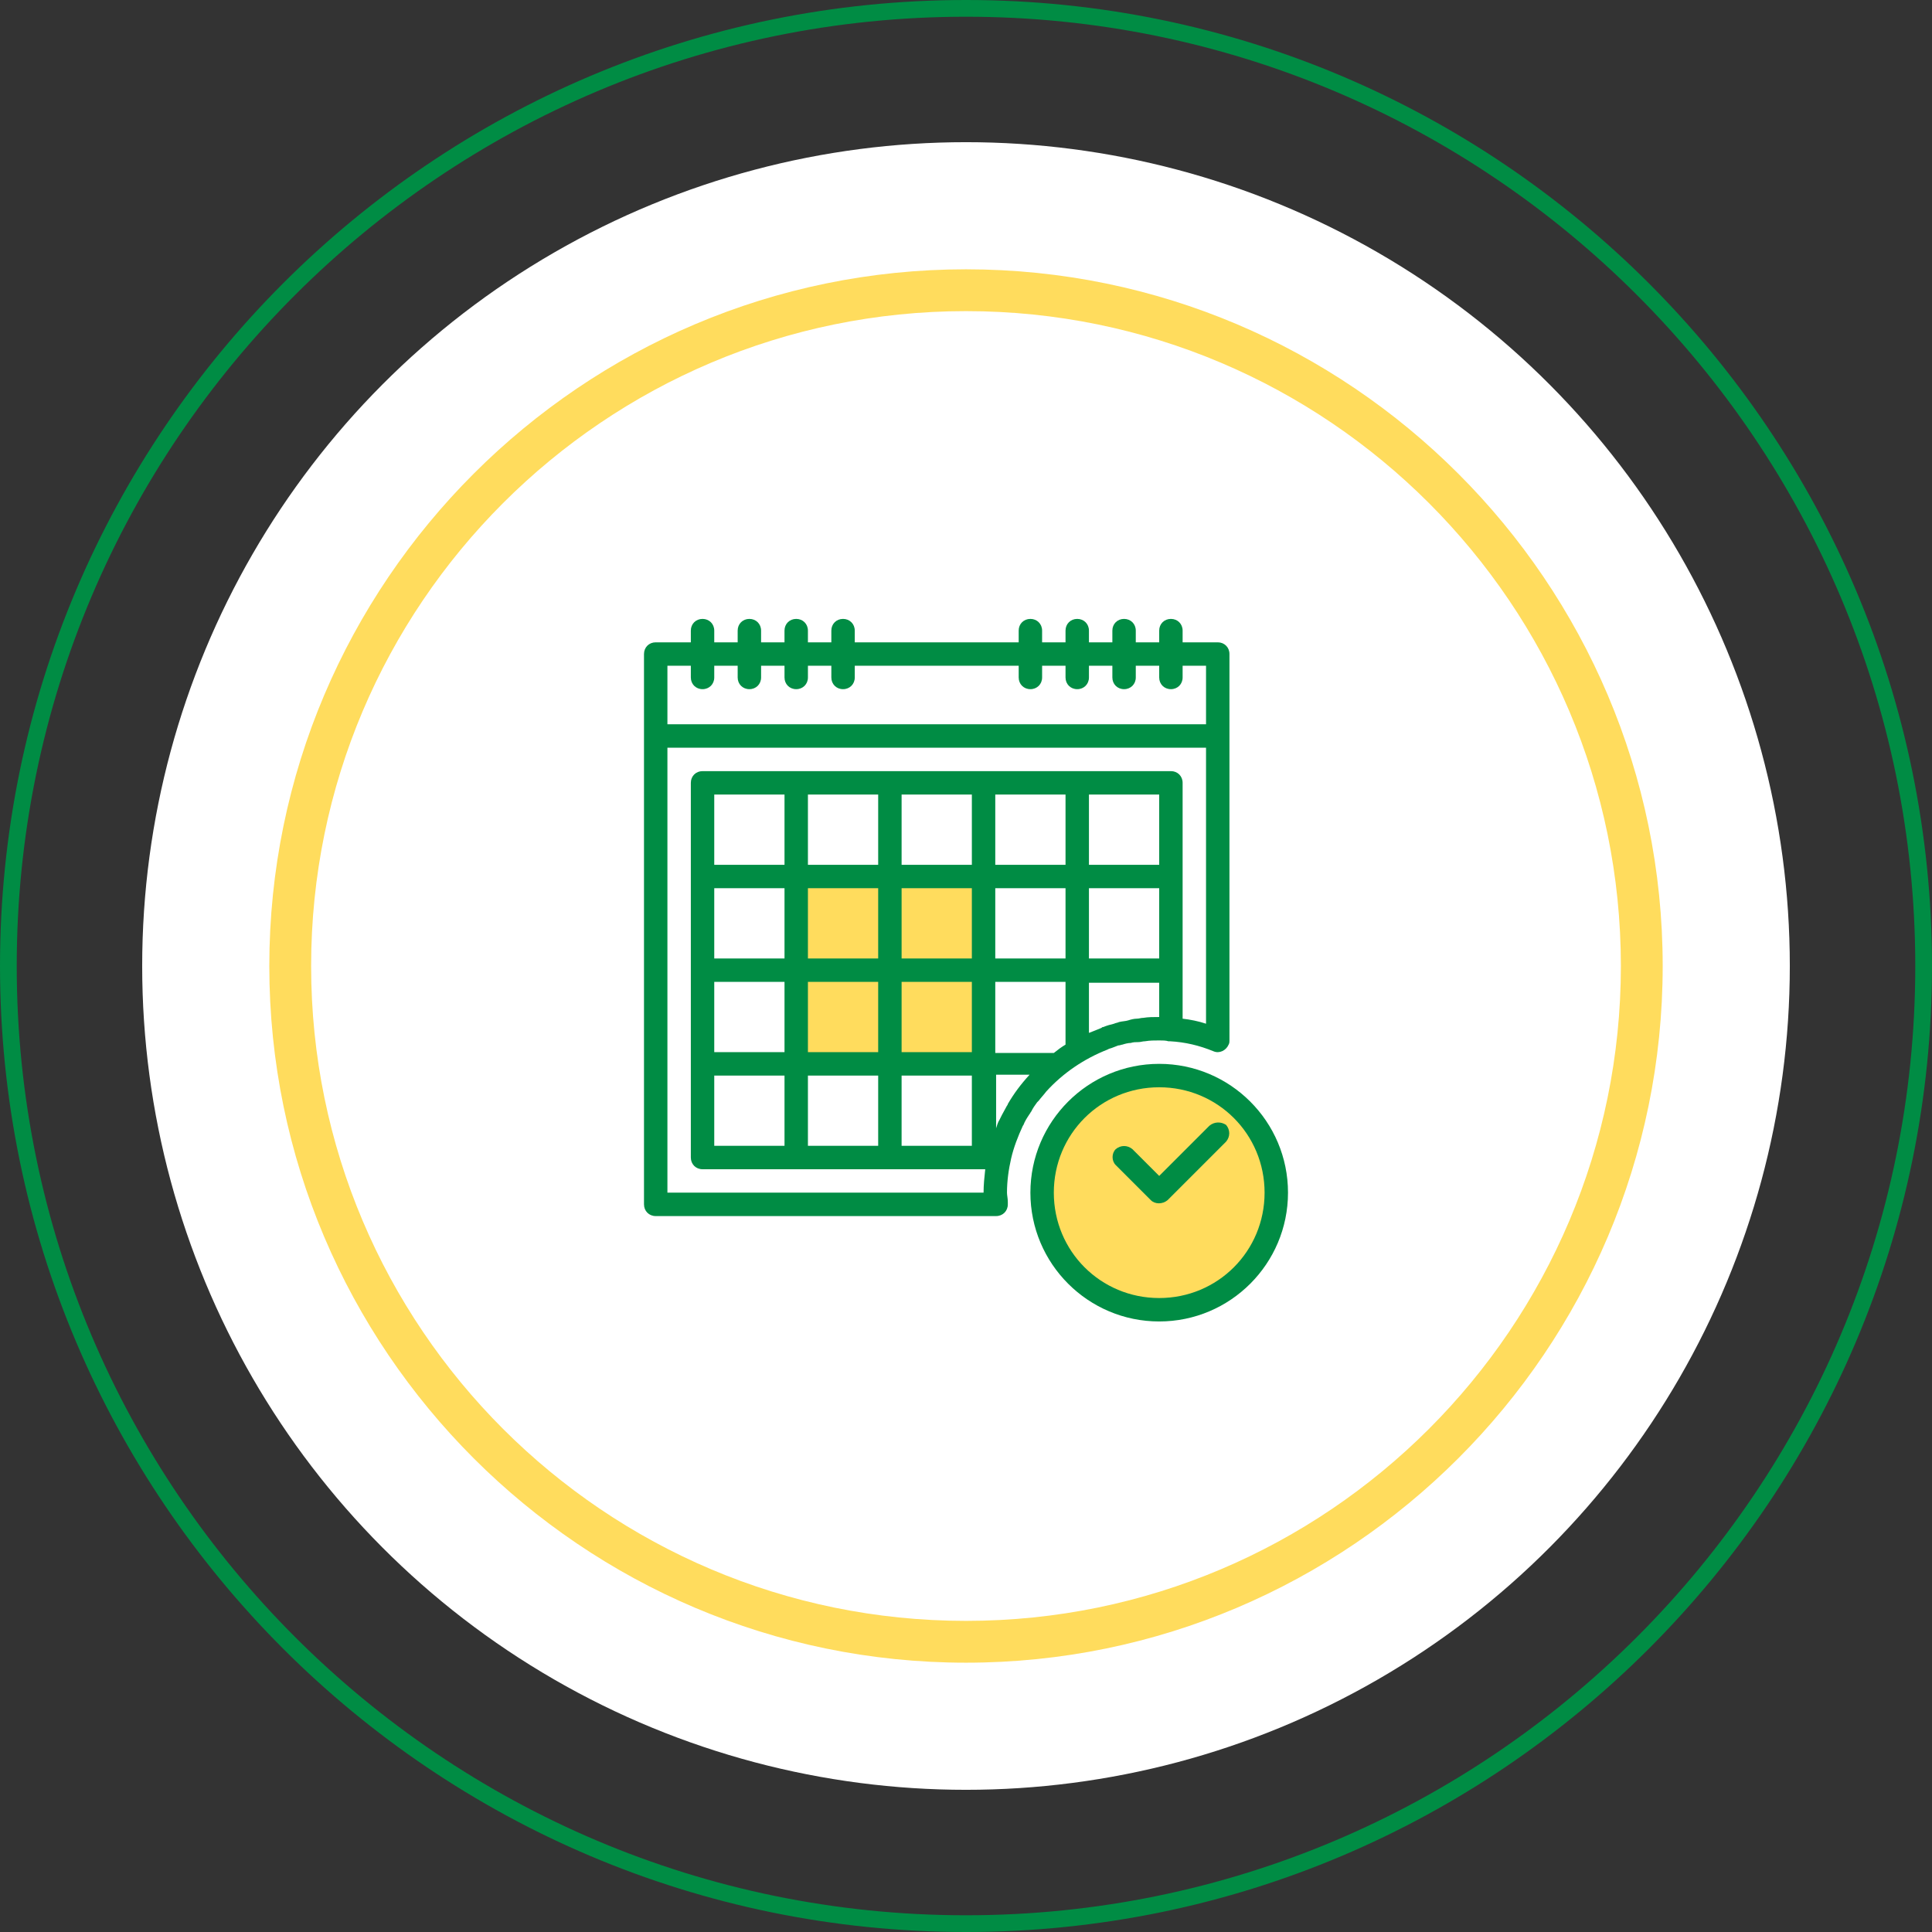
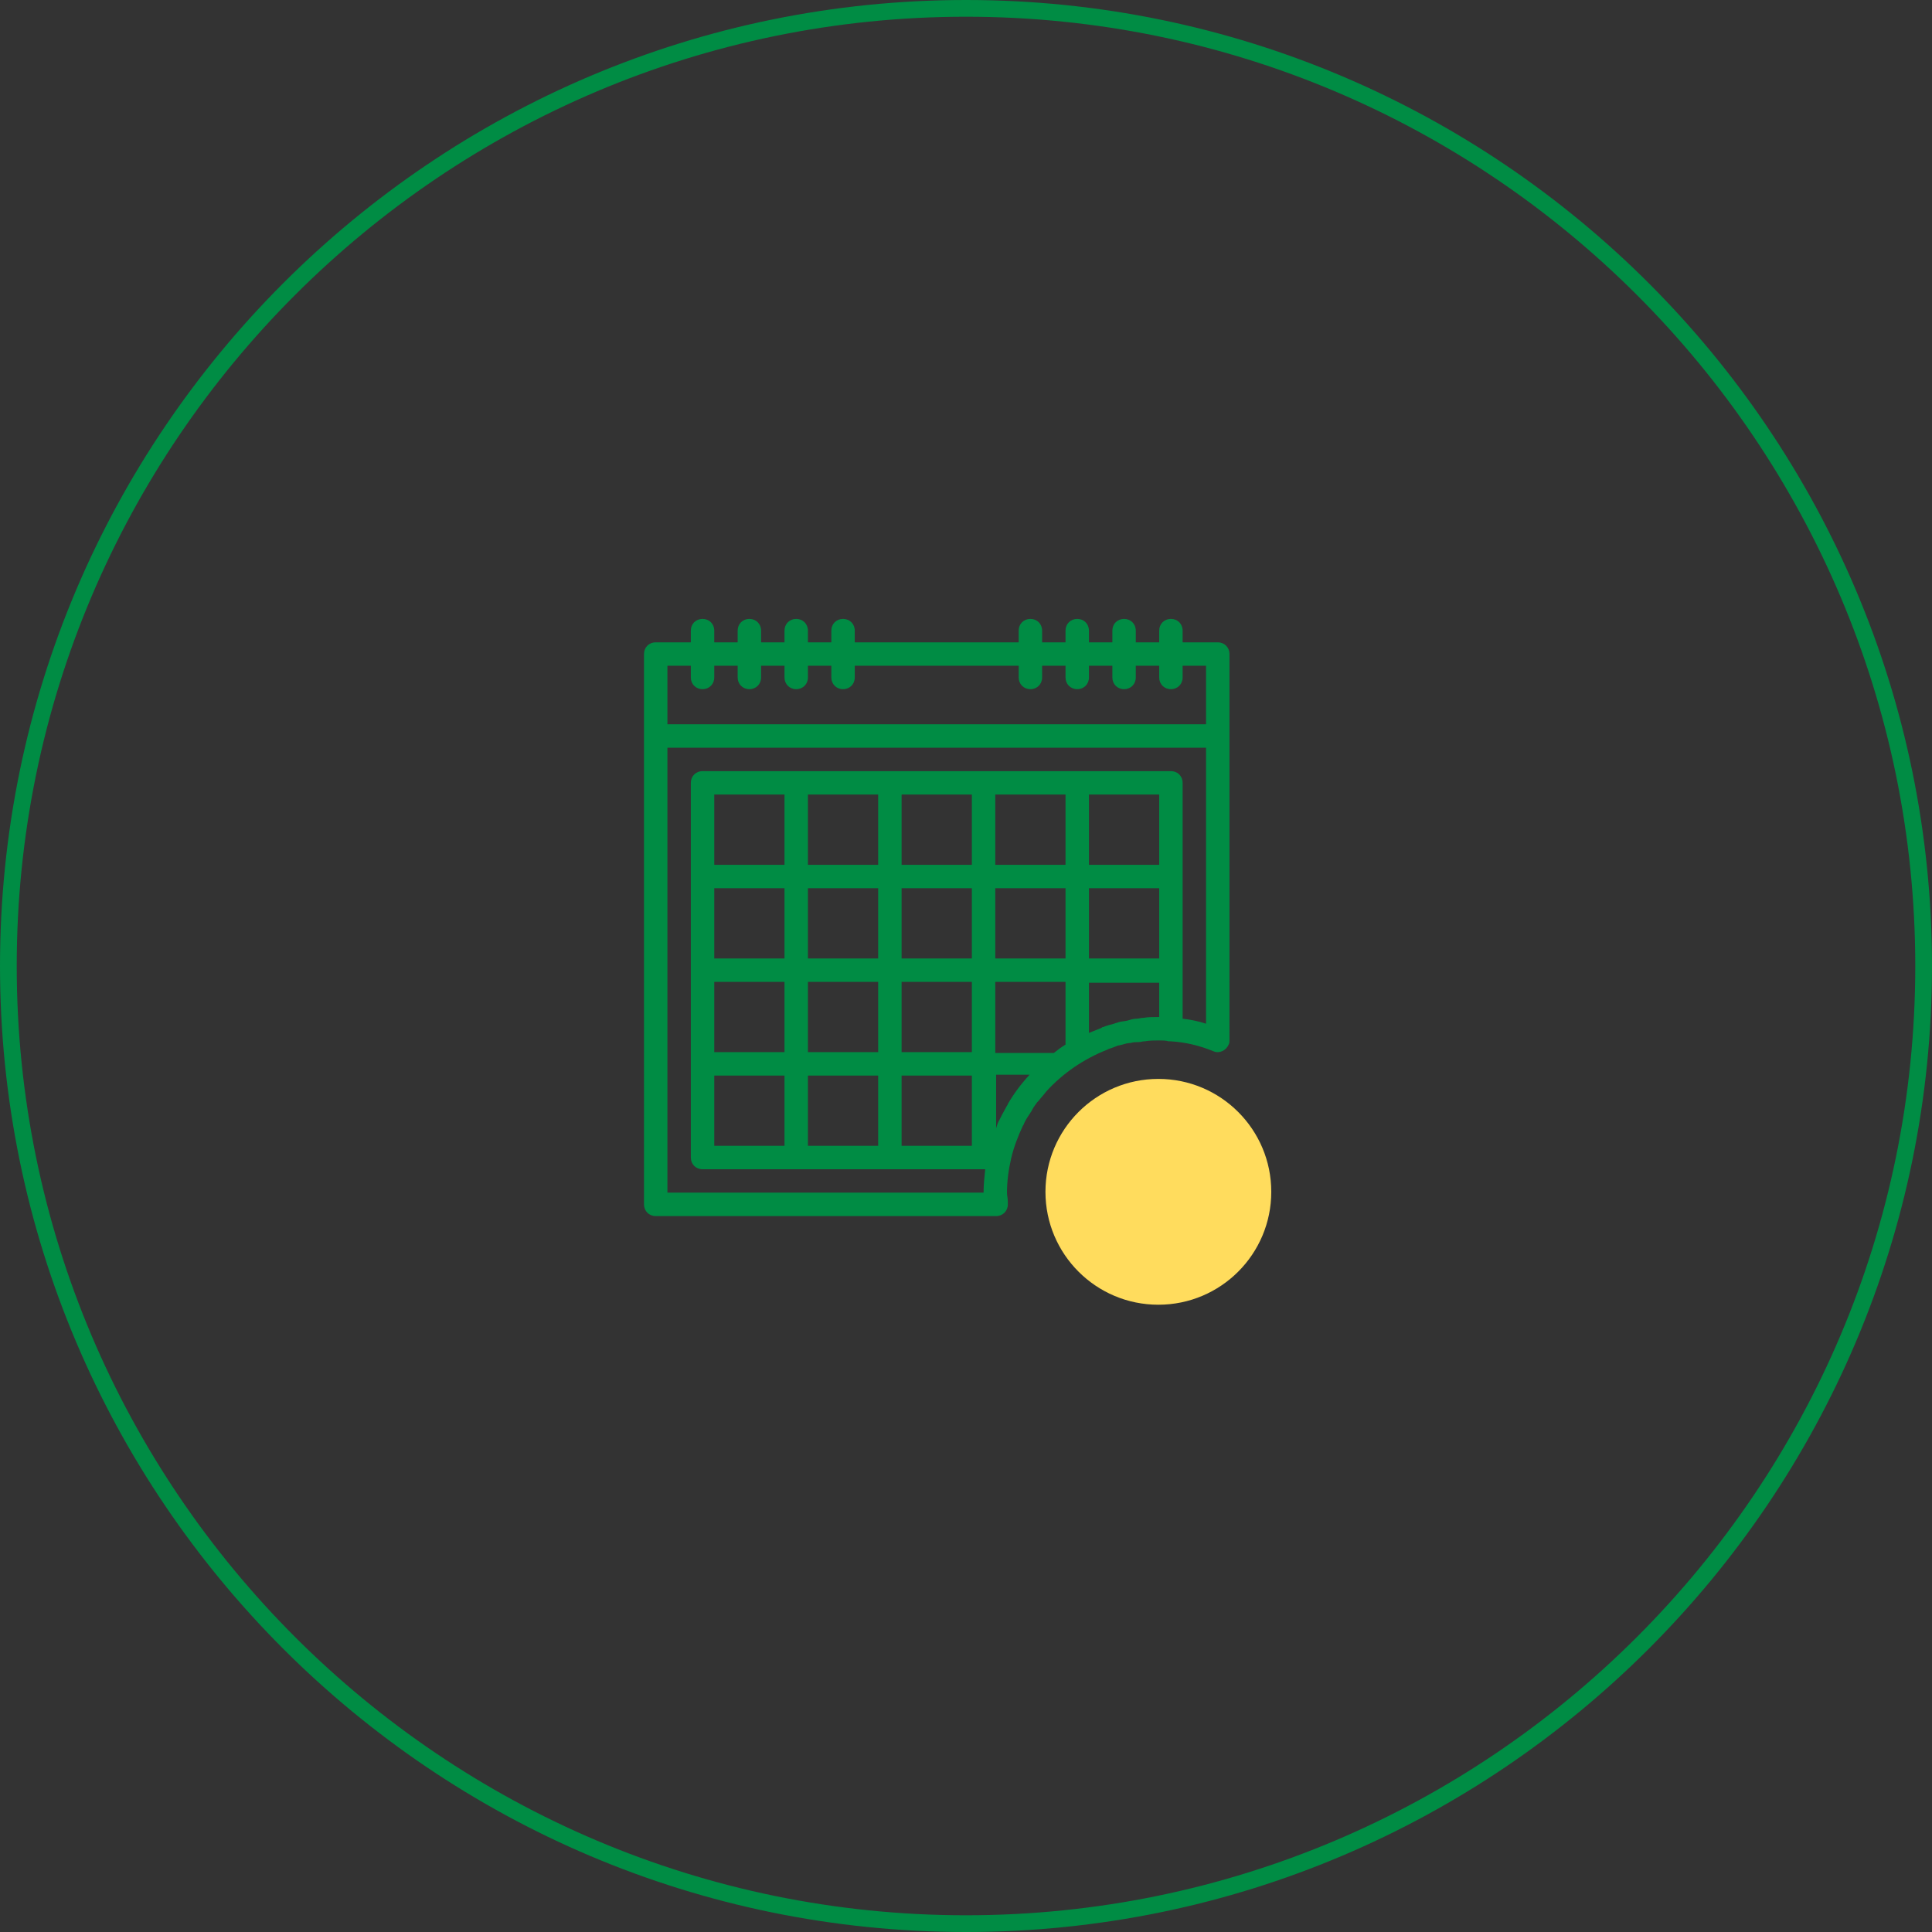
<svg xmlns="http://www.w3.org/2000/svg" version="1.1" id="Layer_1" x="0px" y="0px" viewBox="0 0 231 231" style="enable-background:new 0 0 231 231;" xml:space="preserve">
  <rect x="0" y="0" width="231" height="231" fill="#333333" stroke="none" />
  <style type="text/css">
	.st0{fill:#008C44;}
	.st1{fill:#FFFFFF;}
	.st2{fill:#FFDC5D;}
	.st3{fill:none;stroke:#008C44;stroke-width:2;stroke-miterlimit:10;}
	.st4{fill:none;stroke:#FFDC5D;stroke-width:5;stroke-miterlimit:10;}
</style>
  <g>
    <g>
      <path class="st0" d="M115.5,0C51.8,0,0,51.8,0,115.5S51.8,231,115.5,231S231,179.2,231,115.5S179.2,0,115.5,0z M115.5,229    C52.9,229,2,178.1,2,115.5S52.9,2,115.5,2S229,52.9,229,115.5S178.1,229,115.5,229z" />
-       <circle class="st1" cx="115.5" cy="115.5" r="98.5" />
-       <path class="st2" d="M115.5,32.2c-45.9,0-83.3,37.4-83.3,83.3s37.4,83.3,83.3,83.3s83.3-37.4,83.3-83.3S161.4,32.2,115.5,32.2z     M115.5,193.8c-43.2,0-78.3-35.1-78.3-78.3s35.1-78.3,78.3-78.3s78.3,35.1,78.3,78.3S158.7,193.8,115.5,193.8z" />
    </g>
    <g>
      <circle class="st2" cx="138.5" cy="142.5" r="13.5" />
-       <rect x="96" y="106" class="st2" width="22" height="20" />
      <g>
        <path class="st0" d="M124,131.8c0.1-0.1,0.1-0.1,0.2-0.2c0.3-0.4,0.6-0.7,0.9-1.1l0,0c2-2.2,4.5-3.9,7.3-5l0.2-0.1     c0.4-0.1,0.8-0.3,1.1-0.4c0.2,0,0.4-0.1,0.5-0.1c0.3-0.1,0.7-0.2,1-0.2c0.3-0.1,0.6-0.1,0.9-0.1c0.3,0,0.5-0.1,0.8-0.1     c0.6-0.1,1.1-0.1,1.7-0.1c0.4,0,0.8,0,1.1,0.1l0.2,0h0c1.8,0.1,3.5,0.5,5.2,1.2c0.7,0.3,1.5-0.1,1.8-0.8c0.1-0.2,0.1-0.3,0.1-0.5     V78.2c0-0.8-0.6-1.4-1.4-1.4h-4.2v-1.4c0-0.8-0.6-1.4-1.4-1.4c-0.8,0-1.4,0.6-1.4,1.4v1.4h-2.8v-1.4c0-0.8-0.6-1.4-1.4-1.4     c-0.8,0-1.4,0.6-1.4,1.4v1.4h-2.8v-1.4c0-0.8-0.6-1.4-1.4-1.4c-0.8,0-1.4,0.6-1.4,1.4v1.4h-2.8v-1.4c0-0.8-0.6-1.4-1.4-1.4     c-0.8,0-1.4,0.6-1.4,1.4v1.4h-19.6v-1.4c0-0.8-0.6-1.4-1.4-1.4c-0.8,0-1.4,0.6-1.4,1.4v1.4h-2.8v-1.4c0-0.8-0.6-1.4-1.4-1.4     c-0.8,0-1.4,0.6-1.4,1.4v1.4H91v-1.4c0-0.8-0.6-1.4-1.4-1.4c-0.8,0-1.4,0.6-1.4,1.4v1.4h-2.8v-1.4c0-0.8-0.6-1.4-1.4-1.4     s-1.4,0.6-1.4,1.4v1.4h-4.2c-0.8,0-1.4,0.6-1.4,1.4V144c0,0.8,0.6,1.4,1.4,1.4h40.7c0.8,0,1.4-0.6,1.4-1.4c0,0,0-0.1,0-0.1l0-0.2     c0-0.4-0.1-0.8-0.1-1.1c0-1.4,0.2-2.8,0.5-4.1c0.3-1.3,0.8-2.6,1.4-3.9c0.1-0.1,0.1-0.2,0.2-0.4c0.2-0.4,0.4-0.7,0.6-1     c0.1-0.1,0.1-0.2,0.2-0.3C123.5,132.5,123.7,132.2,124,131.8z M127.4,114.6H119v-8.4h8.4V114.6z M127.4,103.4H119V95h8.4V103.4z      M138.6,106.2v8.4h-8.4v-8.4H138.6z M130.2,103.4V95h8.4v8.4H130.2z M138.6,121.6c-0.7,0-1.3,0-1.9,0.1c-0.3,0-0.5,0.1-0.8,0.1     c-0.3,0-0.7,0.1-1,0.2c-0.3,0.1-0.7,0.1-1.1,0.2c-0.2,0.1-0.4,0.1-0.6,0.2c-0.4,0.1-0.8,0.2-1.3,0.4c-0.1,0-0.1,0-0.2,0.1     c-0.5,0.2-1,0.4-1.5,0.6v-6h8.4V121.6z M79.8,79.6h2.8V81c0,0.8,0.6,1.4,1.4,1.4s1.4-0.6,1.4-1.4v-1.4h2.8V81     c0,0.8,0.6,1.4,1.4,1.4c0.8,0,1.4-0.6,1.4-1.4v-1.4h2.8V81c0,0.8,0.6,1.4,1.4,1.4c0.8,0,1.4-0.6,1.4-1.4v-1.4h2.8V81     c0,0.8,0.6,1.4,1.4,1.4c0.8,0,1.4-0.6,1.4-1.4v-1.4h19.6V81c0,0.8,0.6,1.4,1.4,1.4c0.8,0,1.4-0.6,1.4-1.4v-1.4h2.8V81     c0,0.8,0.6,1.4,1.4,1.4c0.8,0,1.4-0.6,1.4-1.4v-1.4h2.8V81c0,0.8,0.6,1.4,1.4,1.4c0.8,0,1.4-0.6,1.4-1.4v-1.4h2.8V81     c0,0.8,0.6,1.4,1.4,1.4c0.8,0,1.4-0.6,1.4-1.4v-1.4h2.8v7H79.8V79.6z M117.6,142.6H79.8V89.4h64.4v33c-0.9-0.3-1.9-0.5-2.8-0.6     V93.6c0-0.8-0.6-1.4-1.4-1.4H84c-0.8,0-1.4,0.6-1.4,1.4v44.8c0,0.8,0.6,1.4,1.4,1.4h33.8C117.7,140.7,117.6,141.7,117.6,142.6z      M107.8,125.8v-8.4h8.4v8.4H107.8z M116.2,128.6v8.4h-8.4v-8.4H116.2z M107.8,114.6v-8.4h8.4v8.4H107.8z M107.8,103.4V95h8.4v8.4     H107.8z M96.6,125.8v-8.4h8.4v8.4H96.6z M105,128.6v8.4h-8.4v-8.4H105z M96.6,114.6v-8.4h8.4v8.4H96.6z M96.6,103.4V95h8.4v8.4     H96.6z M85.4,125.8v-8.4h8.4v8.4H85.4z M93.8,128.6v8.4h-8.4v-8.4H93.8z M85.4,114.6v-8.4h8.4v8.4H85.4z M85.4,103.4V95h8.4v8.4     H85.4z M120.5,132c0,0.1-0.1,0.2-0.1,0.2c-0.2,0.4-0.4,0.7-0.6,1.1c-0.1,0.2-0.2,0.4-0.3,0.6c-0.2,0.3-0.3,0.7-0.4,1     c0,0,0,0.1,0,0.1v-6.5h4C122,129.7,121.2,130.8,120.5,132z M119,125.8v-8.4h8.4v7.5c-0.5,0.3-0.9,0.6-1.4,1v0H119z" />
-         <path class="st0" d="M138.6,127.2c-8.5,0-15.4,6.9-15.4,15.4c0,8.5,6.9,15.4,15.4,15.4c8.5,0,15.4-6.9,15.4-15.4     C154,134.1,147.1,127.2,138.6,127.2z M138.6,155.2c-7,0-12.6-5.6-12.6-12.6c0-7,5.6-12.6,12.6-12.6c7,0,12.6,5.6,12.6,12.6     C151.2,149.6,145.6,155.2,138.6,155.2z" />
-         <path class="st0" d="M144.6,134.6l-6,6l-3.2-3.2c-0.6-0.5-1.4-0.5-2,0c-0.5,0.5-0.5,1.4,0,1.9l4.2,4.2c0.5,0.5,1.4,0.5,2,0l7-7     c0.5-0.6,0.5-1.4,0-2C146,134.1,145.2,134.1,144.6,134.6z" />
      </g>
    </g>
  </g>
</svg>